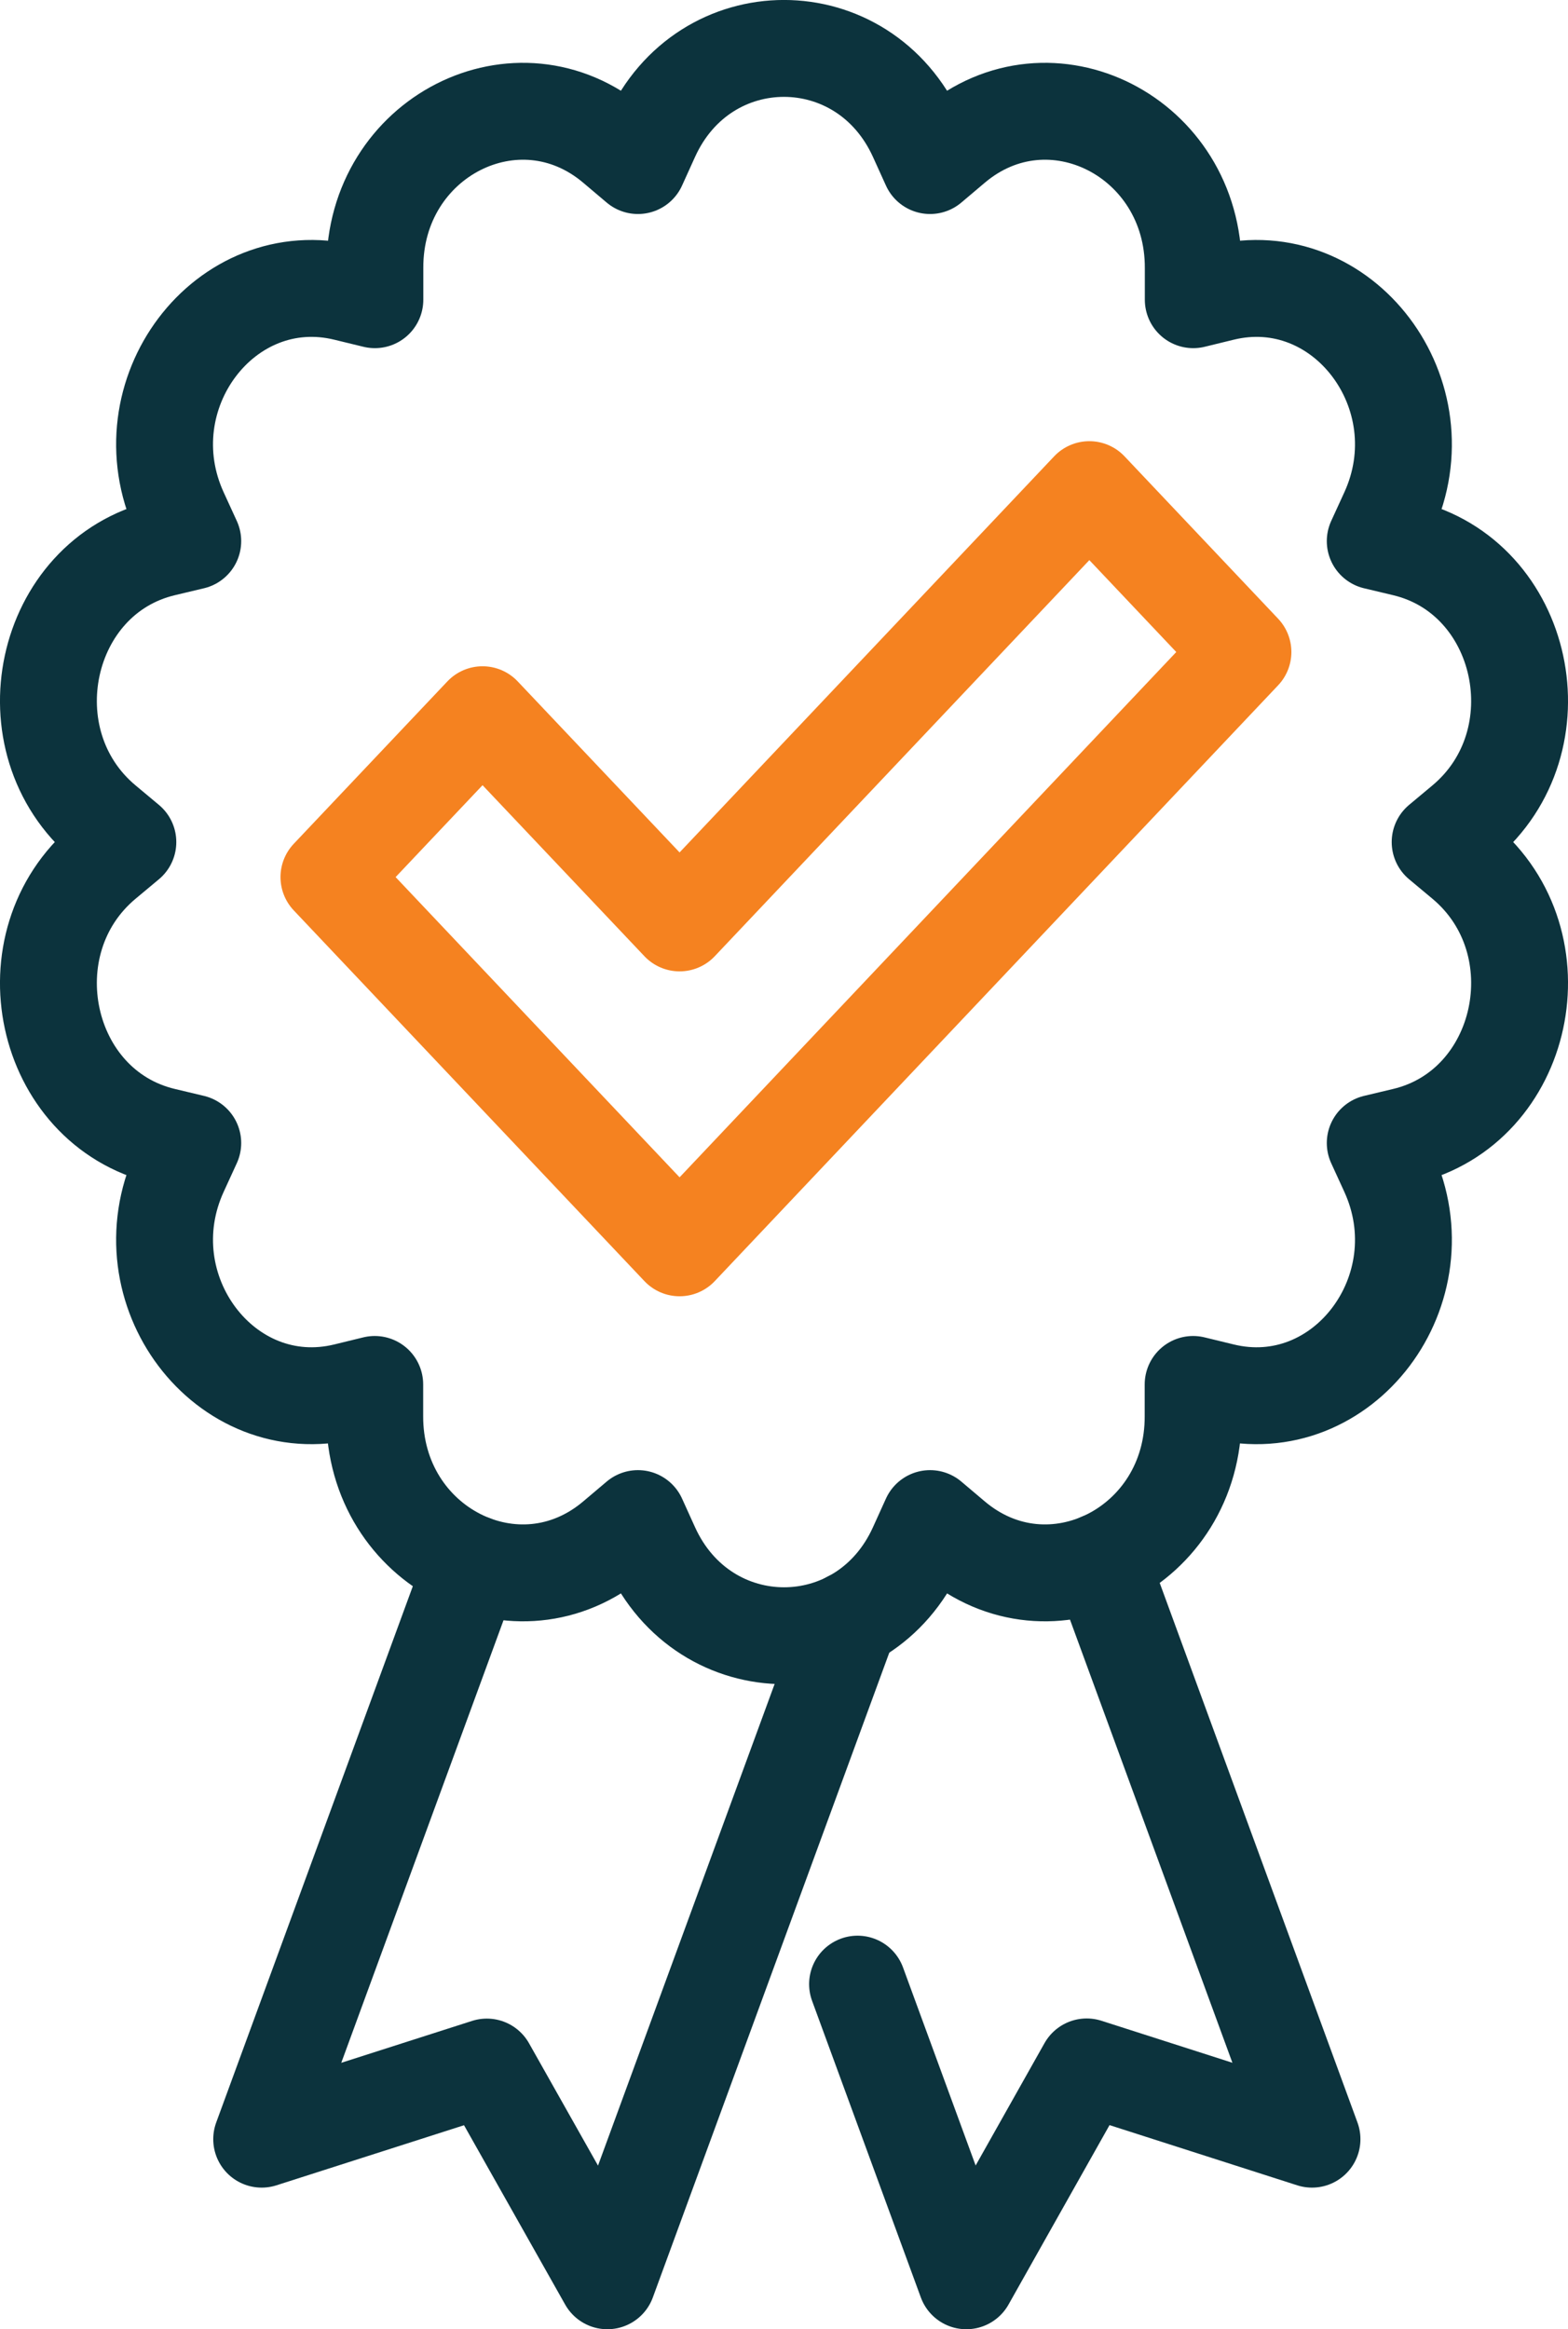
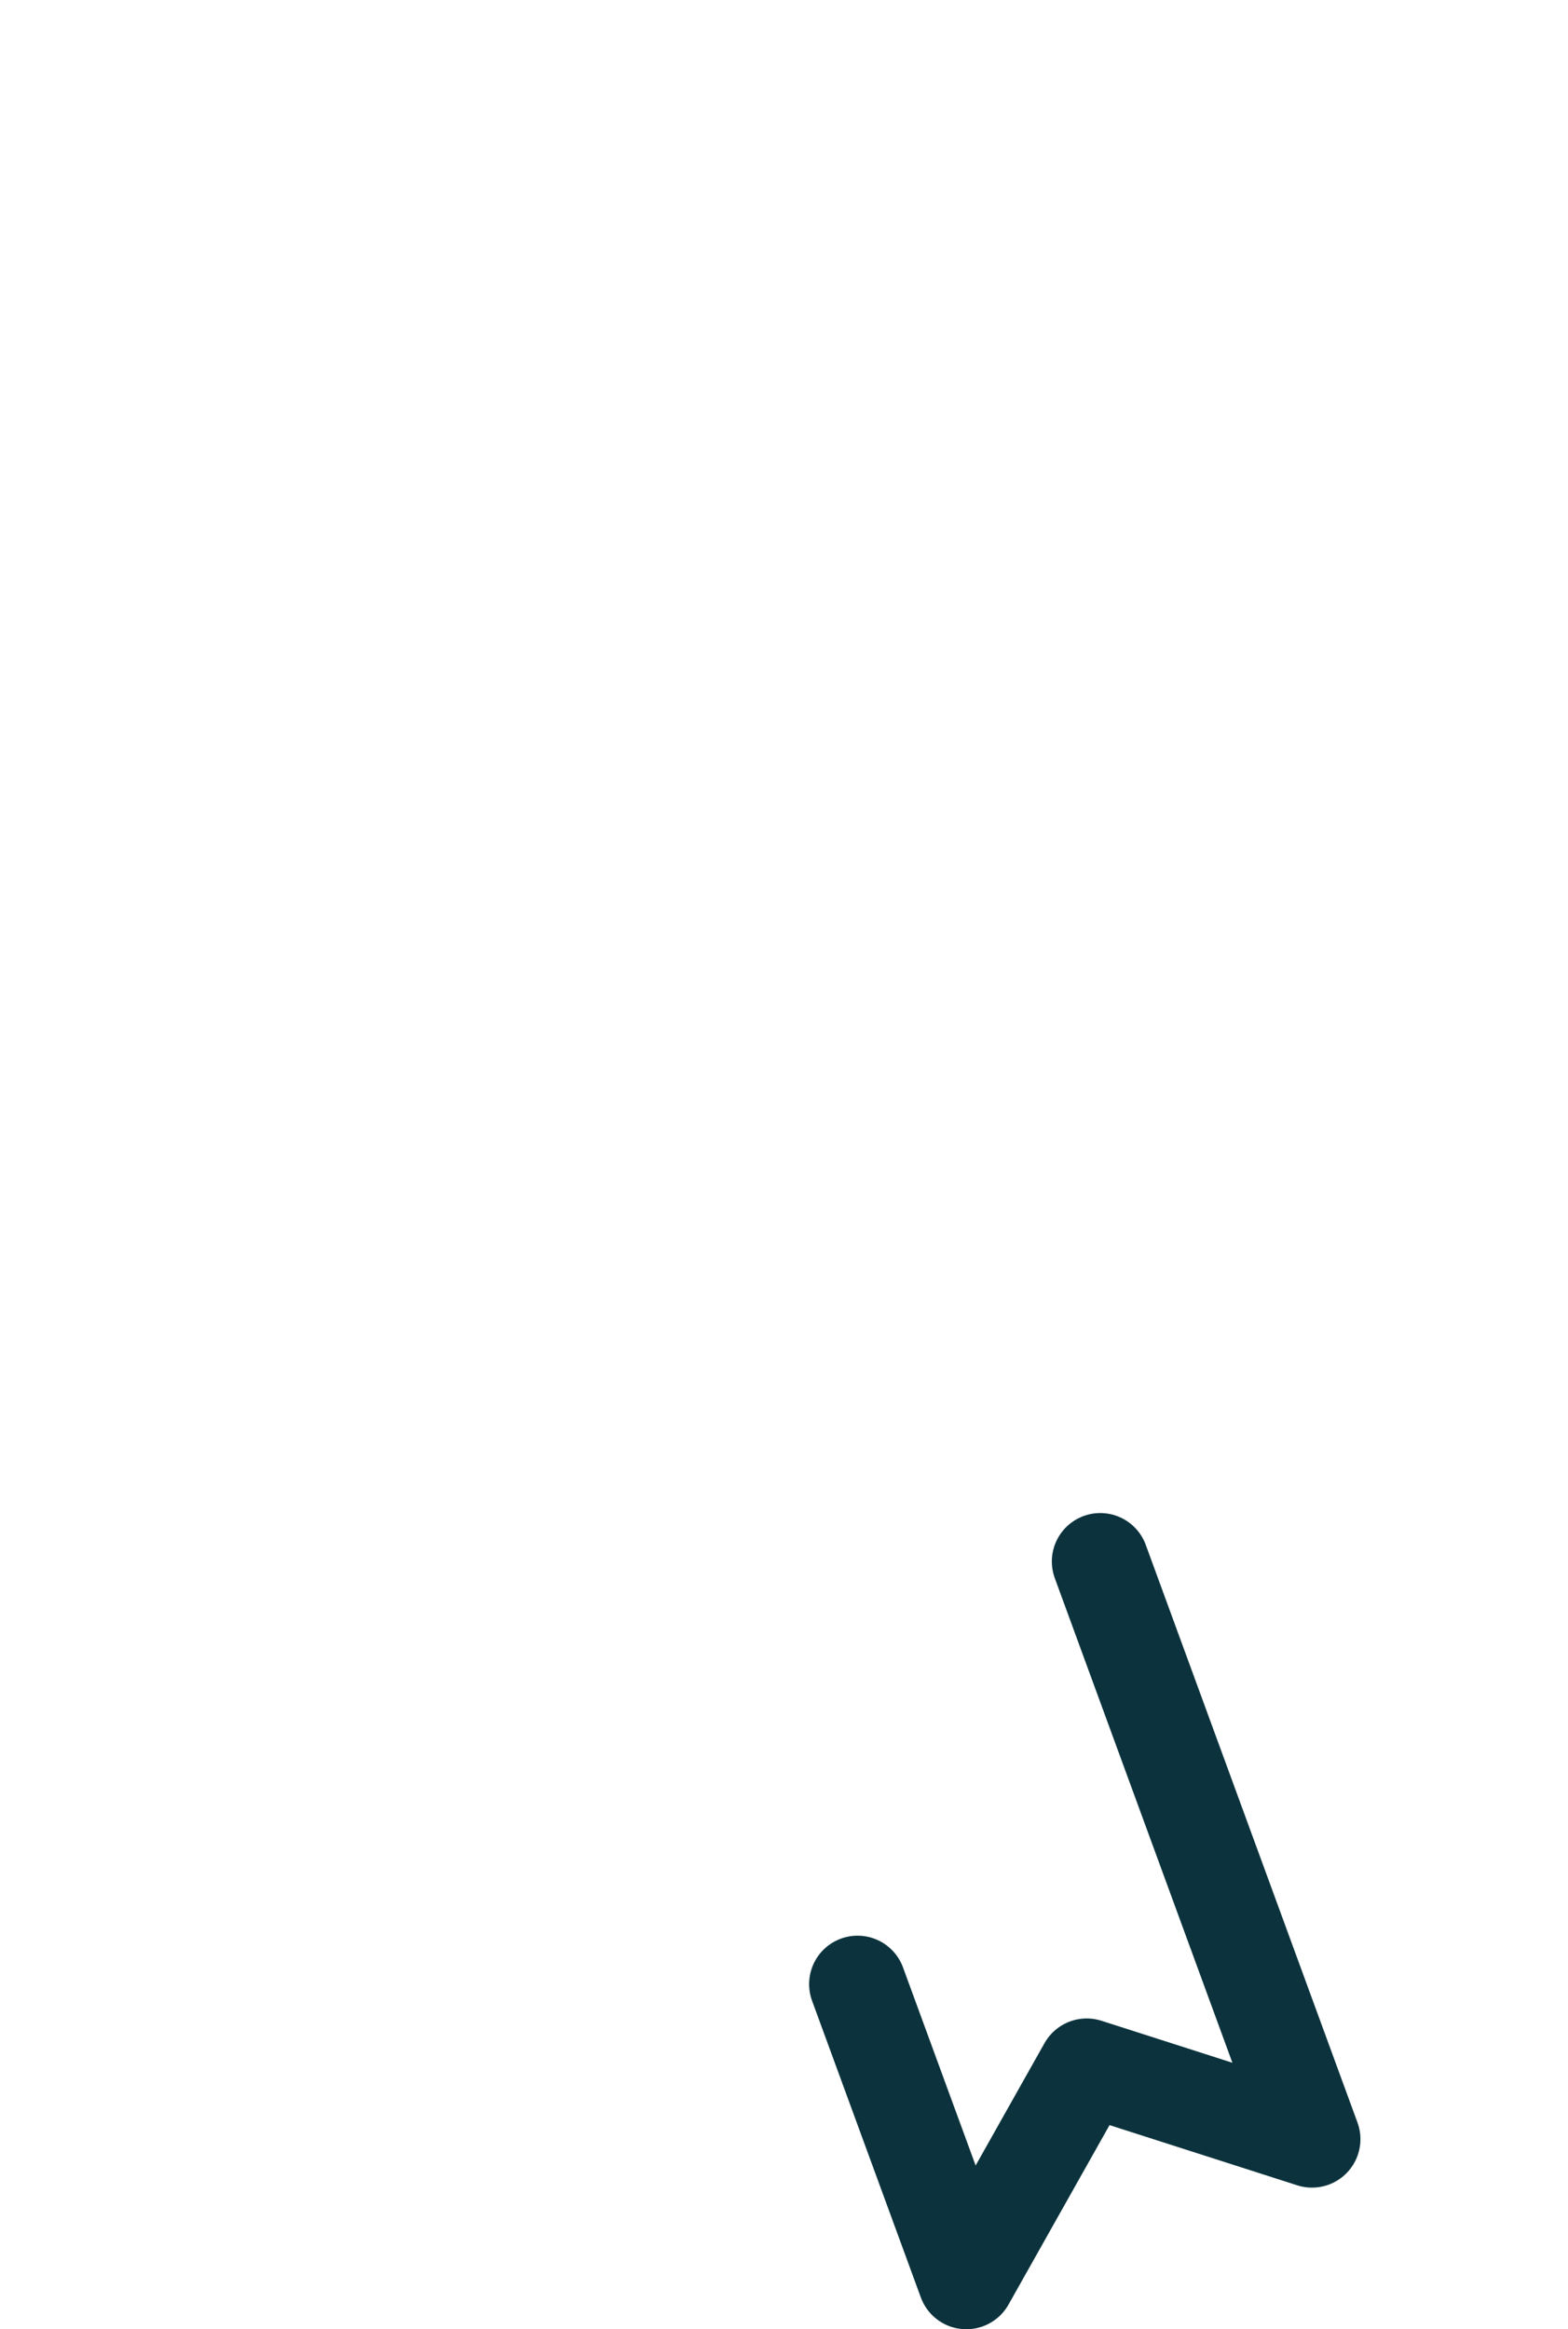
<svg xmlns="http://www.w3.org/2000/svg" id="Layer_1" viewBox="0 0 113.31 168.26">
  <defs>
    <style>.cls-1,.cls-2,.cls-3{fill:none;}.cls-2{stroke:#0c333d;}.cls-2,.cls-3{stroke-linecap:round;stroke-linejoin:round;stroke-width:7px;}.cls-3{stroke:#f58220;}</style>
  </defs>
-   <polygon class="cls-3" points="49.11 90.14 23.77 63.36 34.87 51.63 49.11 66.67 78.72 35.37 89.82 47.1 49.11 90.14" />
-   <path class="cls-2" d="M66.28,9.91l.93,2.05,1.68-1.42c6.99-5.93,17.37-.65,17.34,8.83v2.28s2.09-.51,2.09-.51c8.74-2.14,15.92,7.38,12,15.9l-.94,2.05,2.1,.5c8.75,2.08,11.31,13.95,4.28,19.83l-1.69,1.41,1.69,1.41c7.03,5.88,4.47,17.75-4.28,19.83l-2.1,.5,.94,2.05c3.92,8.53-3.26,18.04-12,15.9l-2.1-.51v2.28c.04,9.48-10.34,14.76-17.33,8.83l-1.68-1.42-.93,2.05c-3.86,8.55-15.38,8.55-19.25,0l-.93-2.05-1.68,1.42c-6.99,5.93-17.37,.65-17.34-8.83v-2.28s-2.09,.51-2.09,.51c-8.74,2.14-15.92-7.38-12-15.9l.94-2.05-2.1-.5c-8.75-2.08-11.31-13.95-4.28-19.83l1.69-1.41-1.69-1.41c-7.03-5.88-4.47-17.75,4.28-19.83l2.1-.5-.94-2.05c-3.92-8.52,3.26-18.04,12-15.9l2.1,.51v-2.28c-.04-9.48,10.34-14.76,17.33-8.83l1.68,1.42,.93-2.05c3.86-8.55,15.38-8.55,19.25,0Z" />
-   <polyline class="cls-2" points="34.16 112.95 18.91 154.53 35.18 149.32 43.89 164.76 61.41 117" />
  <polyline class="cls-2" points="79.51 112.8 94.81 154.53 78.53 149.31 69.83 164.76 61.97 143.33" />
-   <rect class="cls-1" width="113.31" height="168.26" />
</svg>